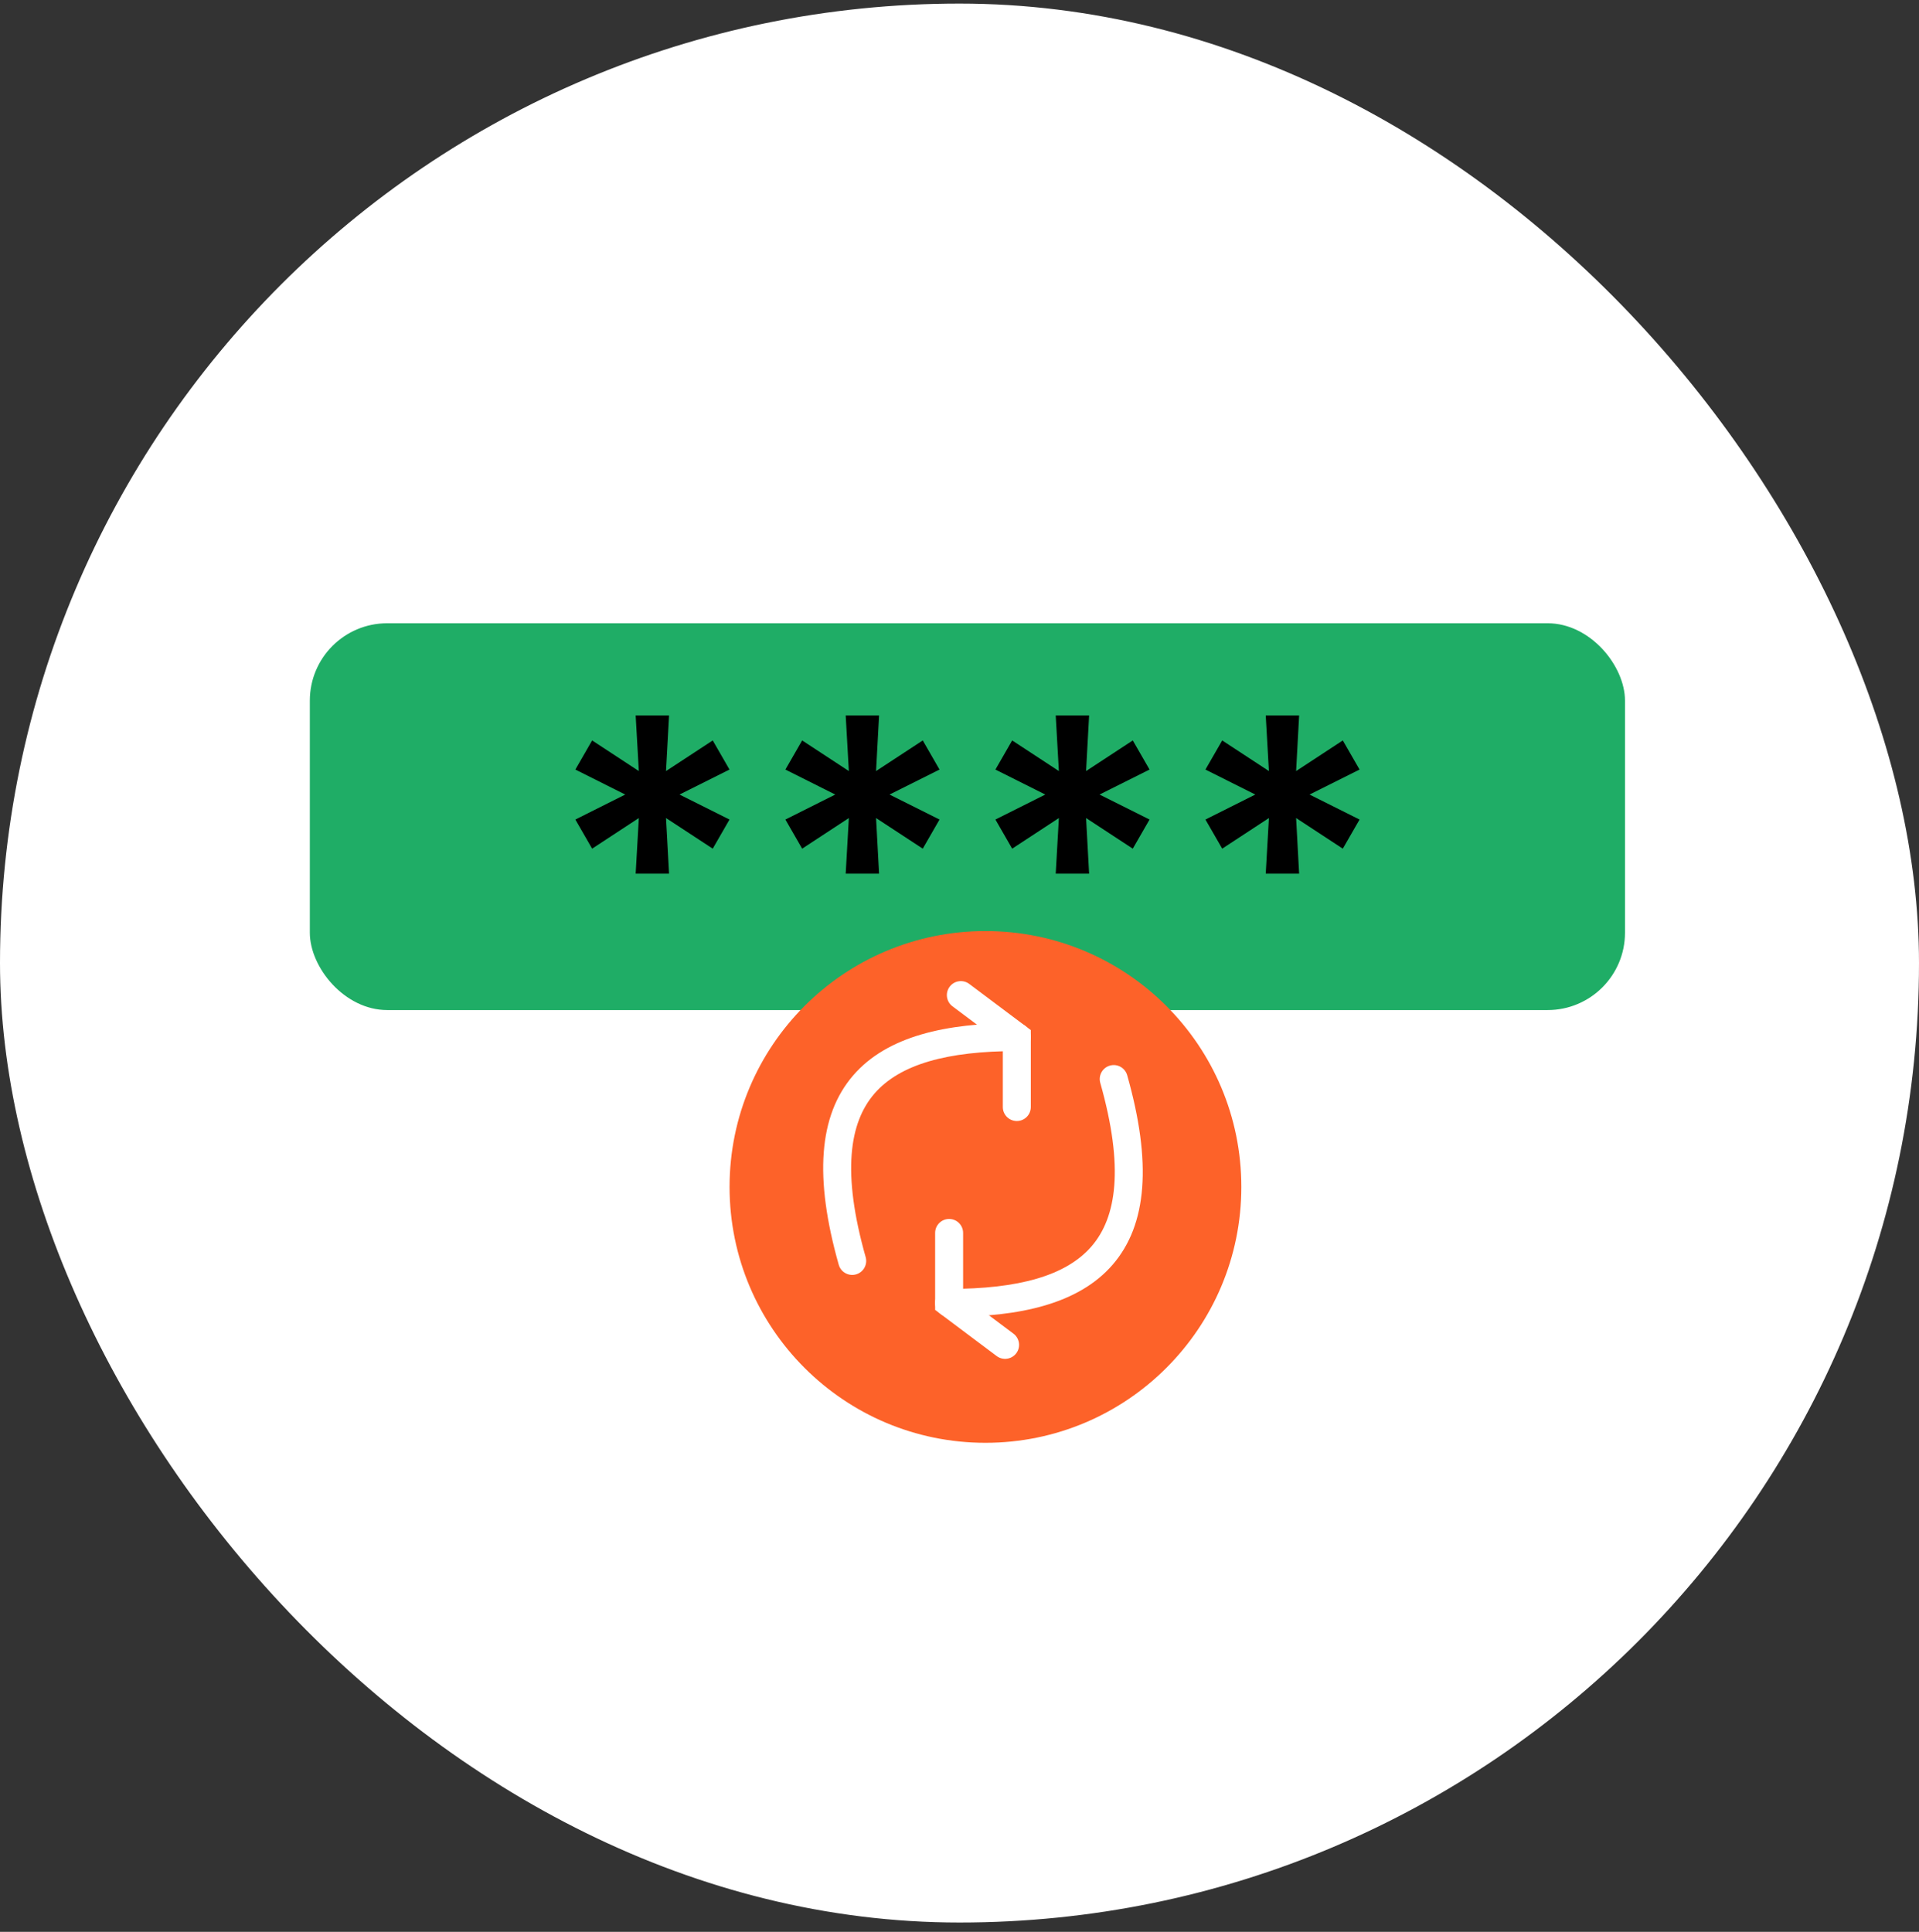
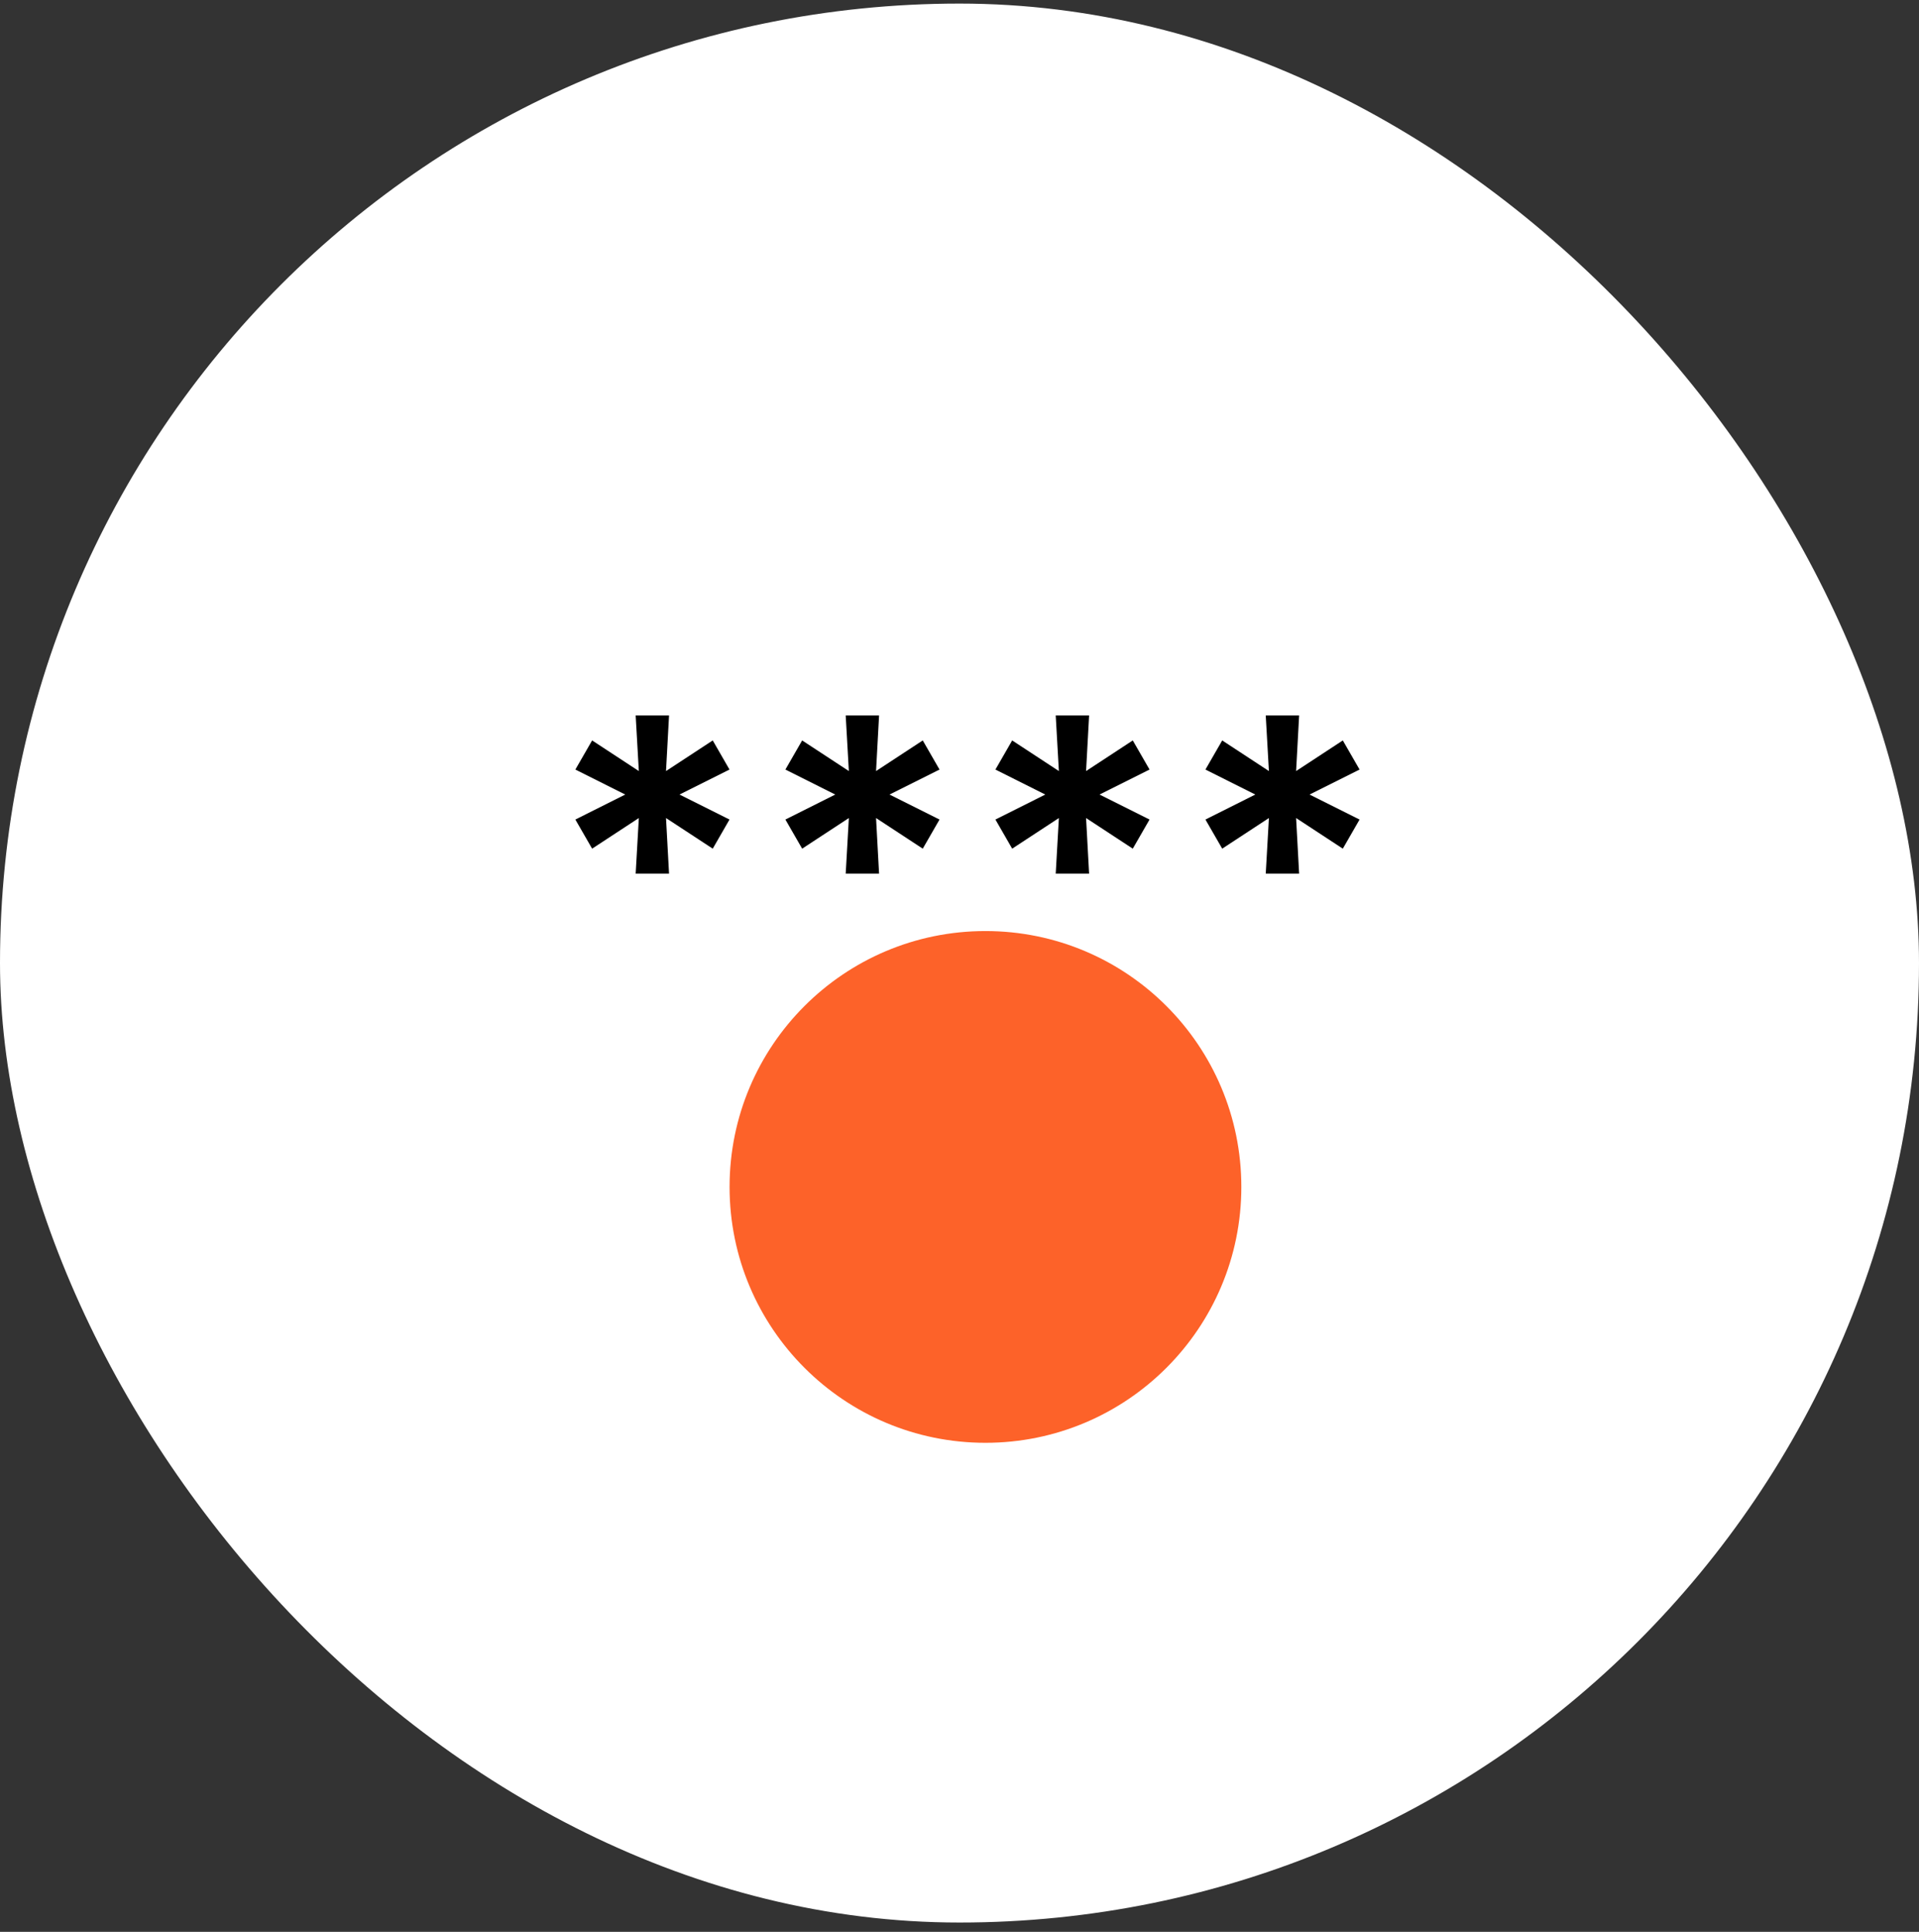
<svg xmlns="http://www.w3.org/2000/svg" width="149" height="150" viewBox="0 0 149 150" fill="none">
  <rect x="0" y="0" width="149" height="150" fill="#333333" stroke="none" />
  <rect y="0.278" width="149" height="149" rx="74.5" fill="white" />
-   <rect x="24.057" y="48.394" width="102.115" height="30.034" rx="6.007" fill="#1FAD66" />
  <path d="M49.356 67.837L49.602 63.518L45.975 65.896L44.674 63.635L48.546 61.694L44.674 59.753L45.975 57.492L49.602 59.87L49.356 55.551H51.948L51.713 59.87L55.34 57.492L56.641 59.753L52.759 61.694L56.641 63.635L55.34 65.896L51.713 63.518L51.948 67.837H49.356ZM65.664 67.837L65.909 63.518L62.283 65.896L60.982 63.635L64.853 61.694L60.982 59.753L62.283 57.492L65.909 59.87L65.664 55.551H68.255L68.021 59.87L71.647 57.492L72.948 59.753L69.066 61.694L72.948 63.635L71.647 65.896L68.021 63.518L68.255 67.837H65.664ZM81.971 67.837L82.216 63.518L78.59 65.896L77.289 63.635L81.161 61.694L77.289 59.753L78.59 57.492L82.216 59.87L81.971 55.551H84.563L84.328 59.87L87.954 57.492L89.256 59.753L85.373 61.694L89.256 63.635L87.954 65.896L84.328 63.518L84.563 67.837H81.971ZM98.278 67.837L98.524 63.518L94.898 65.896L93.596 63.635L97.468 61.694L93.596 59.753L94.898 57.492L98.524 59.87L98.278 55.551H100.87L100.636 59.87L104.262 57.492L105.563 59.753L101.681 61.694L105.563 63.635L104.262 65.896L100.636 63.518L100.87 67.837H98.278Z" fill="black" />
  <circle cx="76.515" cy="92.161" r="19.868" fill="#FD6229" />
-   <path fill-rule="evenodd" clip-rule="evenodd" d="M86.18 82.74C86.757 82.576 87.357 82.912 87.521 83.489C89.439 90.261 89.079 95.085 86.399 98.191C83.756 101.253 79.176 102.252 73.694 102.252C73.094 102.252 72.607 101.766 72.607 101.166C72.607 100.566 73.094 100.08 73.694 100.08C79.075 100.08 82.776 99.063 84.754 96.771C86.694 94.524 87.293 90.657 85.43 84.081C85.267 83.504 85.602 82.903 86.18 82.74Z" fill="white" />
-   <path fill-rule="evenodd" clip-rule="evenodd" d="M73.694 94.648C74.294 94.648 74.78 95.134 74.78 95.734V100.623L78.691 103.556C79.171 103.916 79.268 104.597 78.908 105.077C78.548 105.557 77.867 105.654 77.387 105.294L72.608 101.709V95.734C72.608 95.134 73.094 94.648 73.694 94.648Z" fill="white" />
-   <path fill-rule="evenodd" clip-rule="evenodd" d="M66.465 98.952C65.888 99.116 65.287 98.78 65.124 98.203C63.206 91.431 63.565 86.607 66.246 83.501C68.889 80.439 73.469 79.439 78.951 79.439C79.551 79.439 80.037 79.926 80.037 80.526C80.037 81.126 79.551 81.612 78.951 81.612C73.569 81.612 69.868 82.629 67.891 84.921C65.951 87.168 65.352 91.035 67.214 97.611C67.378 98.188 67.042 98.789 66.465 98.952Z" fill="white" />
-   <path fill-rule="evenodd" clip-rule="evenodd" d="M78.951 87.044C78.351 87.044 77.864 86.558 77.864 85.958V81.069L73.954 78.136C73.474 77.776 73.376 77.095 73.736 76.615C74.096 76.135 74.777 76.038 75.257 76.398L80.037 79.983V85.958C80.037 86.558 79.551 87.044 78.951 87.044Z" fill="white" />
</svg>